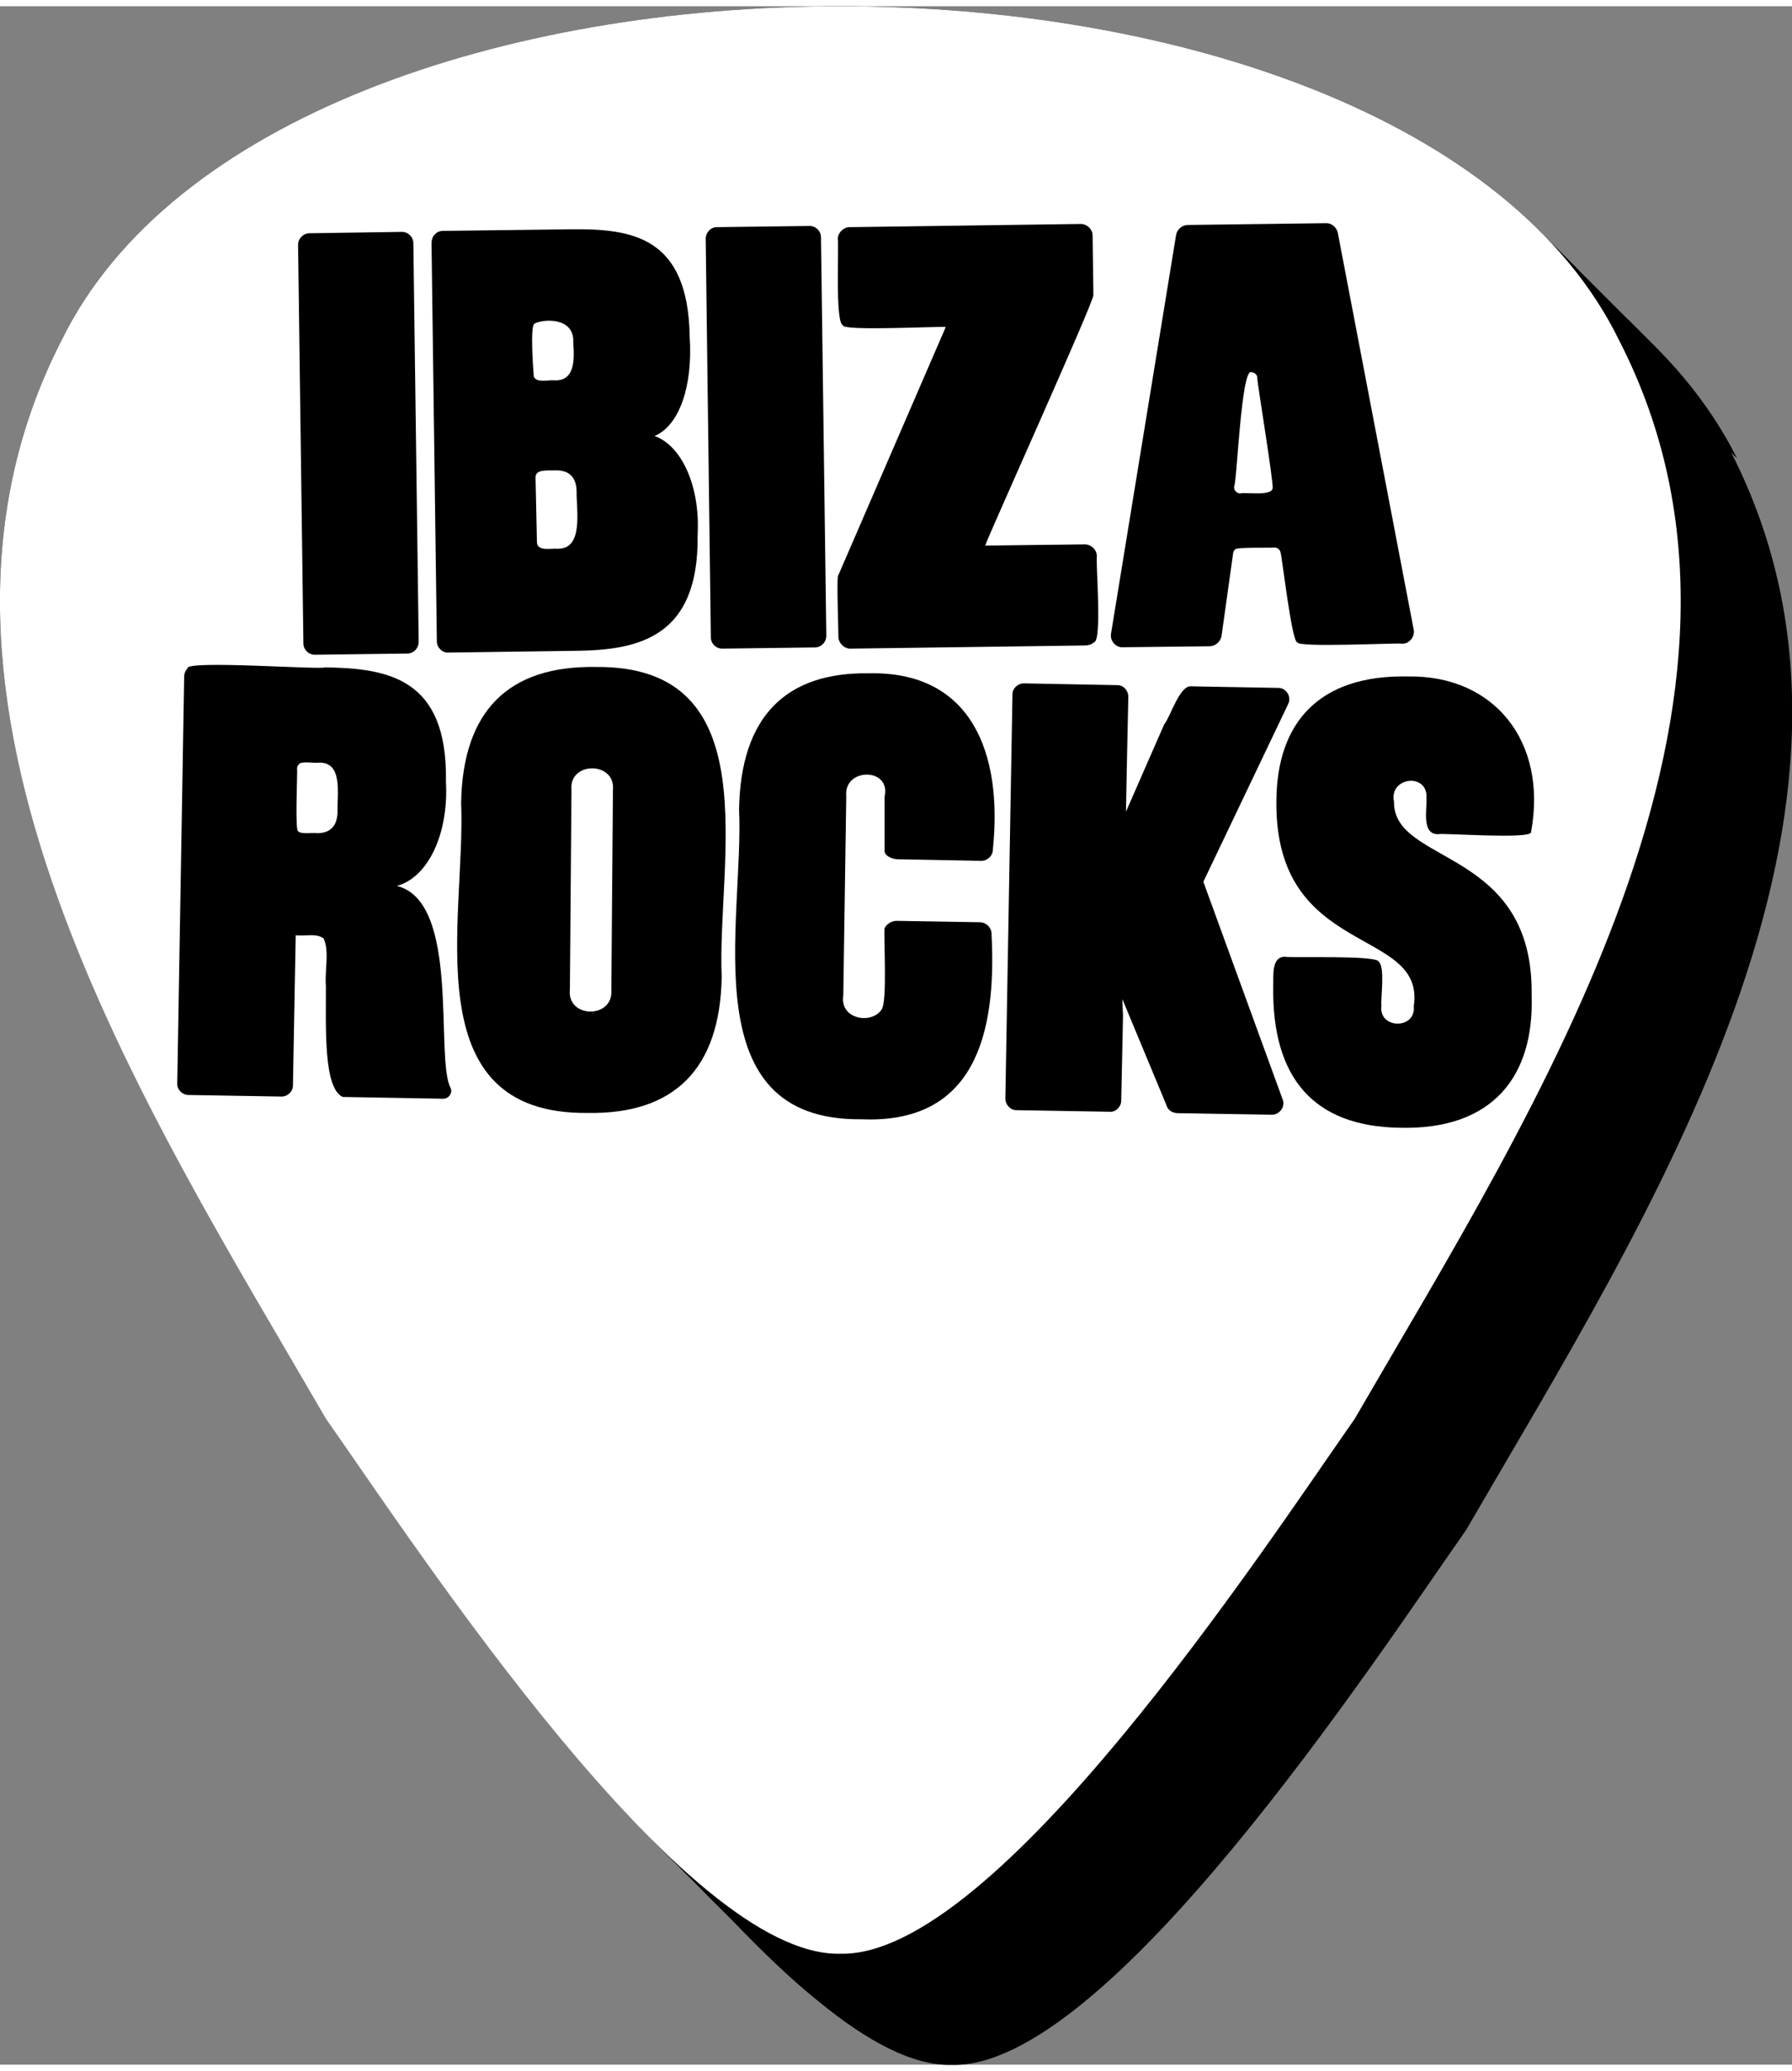
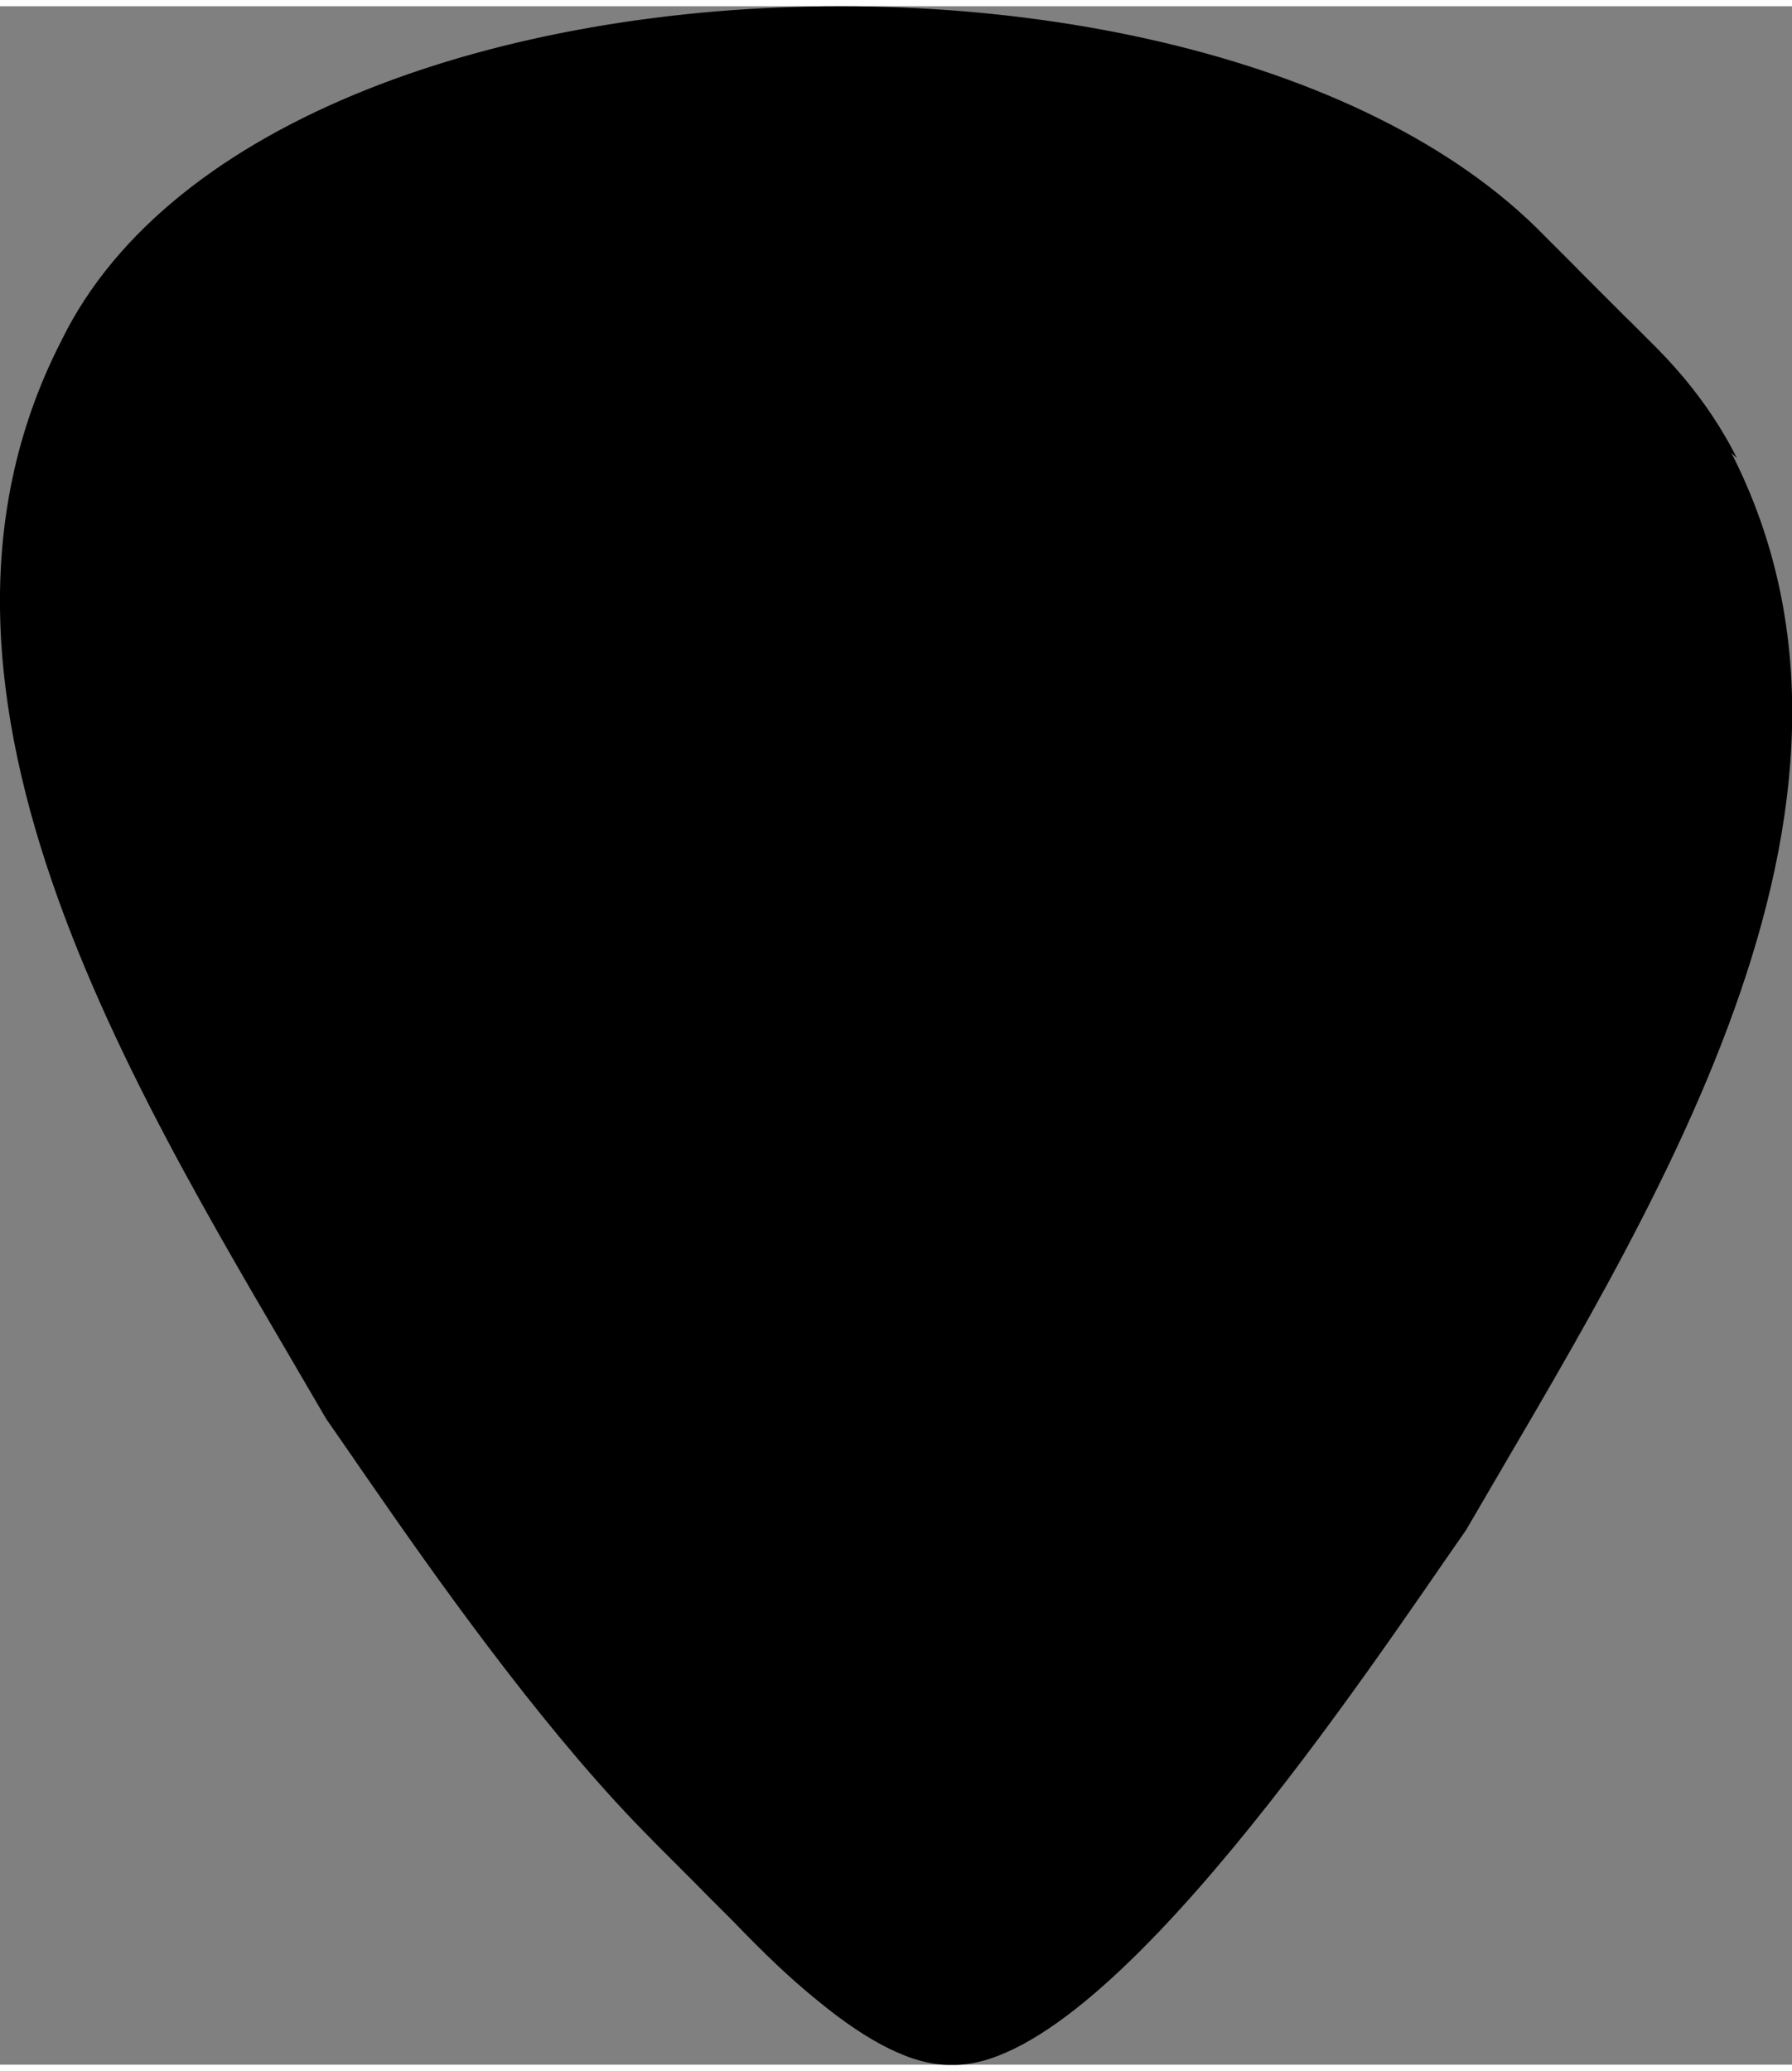
<svg xmlns="http://www.w3.org/2000/svg" width="90" height="104" viewBox="0 0 90.78 104.27">
  <rect x="0" y="0" width="90.78" height="104.27" fill="#808080" stroke="none" />
  <path d="m82.03 16.94c-11.02-22.59-67.9-22.58-78.92 0-9.3 18.12 4.35 38.98 13.41 54.61 4.68 6.69 18.18 27.29 26.06 27.1 7.89.2 21.38-20.41 26.06-27.1 9.06-15.64 22.7-36.48 13.4-54.61zm.03.03c-11.02-22.59-67.89-22.58-78.92 0-9.3 18.12 4.35 38.98 13.4 54.61 4.68 6.69 18.18 27.29 26.06 27.1 7.89.2 21.37-20.41 26.06-27.1 9.06-15.64 22.7-36.48 13.41-54.61zm.03.03c-11.02-22.59-67.89-22.58-78.92 0-9.3 18.12 4.35 38.98 13.41 54.61 4.68 6.69 18.18 27.29 26.06 27.1 7.89.2 21.37-20.41 26.06-27.1 9.06-15.64 22.7-36.48 13.41-54.61zm.03.03c-11.02-22.59-67.89-22.58-78.92 0-9.3 18.12 4.35 38.98 13.41 54.61 4.68 6.69 18.18 27.29 26.06 27.1 7.89.2 21.38-20.41 26.06-27.1 9.06-15.64 22.7-36.48 13.41-54.61zm.03.03c-11.03-22.59-67.89-22.58-78.92 0-9.3 18.12 4.35 38.98 13.4 54.61 4.68 6.69 18.18 27.29 26.06 27.1 7.89.2 21.37-20.41 26.06-27.1 9.06-15.64 22.7-36.48 13.41-54.61zm.03.03c-11.02-22.59-67.9-22.58-78.92 0-9.3 18.13 4.35 38.98 13.4 54.61 4.68 6.69 18.18 27.29 26.06 27.1 7.89.2 21.37-20.41 26.06-27.1 9.06-15.64 22.7-36.47 13.41-54.61zm.03.03c-11.02-22.59-67.9-22.59-78.92 0-9.3 18.12 4.35 38.98 13.41 54.61 4.68 6.69 18.18 27.29 26.06 27.1 7.89.2 21.37-20.41 26.06-27.1 9.06-15.64 22.7-36.48 13.41-54.61zm.03.03c-11.02-22.59-67.9-22.59-78.92 0-9.3 18.12 4.35 38.98 13.4 54.61 4.68 6.69 18.18 27.29 26.06 27.1 7.89.2 21.38-20.41 26.06-27.1 9.06-15.64 22.7-36.48 13.41-54.61zm.03.03c-11.02-22.59-67.89-22.58-78.92 0-9.3 18.13 4.35 38.98 13.4 54.61 4.68 6.69 18.18 27.29 26.06 27.1 7.89.2 21.37-20.41 26.06-27.1 9.06-15.64 22.7-36.48 13.41-54.61h-.01zm.03.03c-11.02-22.59-67.9-22.58-78.92 0-9.3 18.13 4.35 38.98 13.41 54.61 4.68 6.69 18.18 27.29 26.06 27.1 7.89.2 21.38-20.41 26.06-27.1 9.06-15.64 22.7-36.48 13.4-54.61zm.03.03c-11.02-22.59-67.89-22.58-78.92 0-9.3 18.12 4.35 38.98 13.41 54.61 4.68 6.69 18.18 27.29 26.06 27.1 7.89.2 21.37-20.41 26.06-27.1 9.06-15.64 22.7-36.48 13.41-54.61zm.03.03c-11.02-22.59-67.89-22.58-78.92 0-9.3 18.12 4.35 38.98 13.4 54.61 4.68 6.69 18.18 27.29 26.06 27.1 7.89.2 21.38-20.41 26.06-27.1 9.06-15.64 22.7-36.48 13.41-54.61zm.03.03c-11.02-22.59-67.9-22.58-78.92 0-9.3 18.13 4.35 38.98 13.41 54.61 4.68 6.69 18.18 27.29 26.06 27.1 7.89.2 21.37-20.41 26.06-27.1 9.06-15.64 22.7-36.48 13.41-54.61zm.03.03c-11.02-22.59-67.9-22.58-78.92 0-9.3 18.13 4.35 38.98 13.41 54.61 4.68 6.69 18.18 27.29 26.06 27.1 7.89.2 21.37-20.41 26.06-27.1 9.06-15.64 22.7-36.48 13.41-54.61h-.02zm.03.03c-11.02-22.59-67.89-22.58-78.92 0-9.3 18.12 4.35 38.98 13.4 54.61 4.68 6.69 18.18 27.29 26.06 27.1 7.89.2 21.38-20.41 26.06-27.1 9.06-15.64 22.7-36.48 13.41-54.61zm.03.03c-11.02-22.59-67.89-22.58-78.92 0-9.3 18.12 4.35 38.98 13.4 54.61 4.68 6.69 18.18 27.29 26.06 27.1 7.89.2 21.38-20.41 26.06-27.1 9.06-15.64 22.7-36.48 13.41-54.61h-.01zm.03.03c-11.02-22.59-67.89-22.58-78.92 0-9.3 18.12 4.35 38.98 13.4 54.61 4.68 6.69 18.18 27.29 26.06 27.1 7.89.2 21.37-20.41 26.06-27.1 9.06-15.64 22.7-36.48 13.41-54.61zm.03.03c-11.02-22.59-67.89-22.58-78.92 0-9.3 18.13 4.35 38.98 13.41 54.61 4.68 6.69 18.18 27.29 26.06 27.1 7.89.2 21.37-20.41 26.06-27.1 9.06-15.64 22.7-36.48 13.41-54.61zm.02.03c-11.02-22.59-67.89-22.58-78.92 0-9.3 18.12 4.35 38.98 13.41 54.61 4.68 6.69 18.18 27.29 26.06 27.1 7.89.2 21.38-20.41 26.06-27.1 9.06-15.64 22.7-36.48 13.4-54.61h-.01zm.03.03c-11.02-22.59-67.89-22.58-78.92 0-9.3 18.13 4.35 38.98 13.4 54.61 4.68 6.69 18.18 27.29 26.06 27.1 7.89.2 21.37-20.41 26.06-27.1 9.06-15.64 22.7-36.48 13.41-54.61h-.01zm.03.02c-11.02-22.59-67.89-22.58-78.92 0-9.3 18.13 4.35 38.98 13.41 54.61 4.68 6.69 18.18 27.29 26.06 27.1 7.89.2 21.37-20.41 26.06-27.1 9.06-15.64 22.7-36.48 13.41-54.61zm.03.03c-11.02-22.59-67.89-22.58-78.92 0-9.3 18.12 4.35 38.98 13.41 54.61 4.68 6.69 18.18 27.29 26.06 27.1 7.89.2 21.37-20.41 26.06-27.1 9.06-15.64 22.7-36.48 13.41-54.61zm.03.03c-11.02-22.59-67.89-22.58-78.92 0-9.3 18.12 4.35 38.98 13.4 54.61 4.68 6.69 18.18 27.29 26.06 27.1 7.89.2 21.38-20.41 26.06-27.1 9.06-15.64 22.7-36.48 13.41-54.61zm.03.03c-11.02-22.59-67.89-22.58-78.92 0-9.3 18.13 4.35 38.98 13.4 54.61 4.68 6.69 18.18 27.29 26.06 27.1 7.89.2 21.37-20.41 26.05-27.1 9.07-15.64 22.7-36.47 13.41-54.61zm.03.03c-11.02-22.59-67.89-22.58-78.92 0-9.3 18.13 4.35 38.98 13.41 54.61 4.68 6.69 18.18 27.29 26.06 27.1 7.89.2 21.37-20.41 26.06-27.1 9.06-15.64 22.7-36.48 13.41-54.61zm.03.03c-11.02-22.59-67.89-22.58-78.92 0-9.3 18.12 4.35 38.98 13.41 54.61 4.68 6.69 18.18 27.29 26.06 27.1 7.89.2 21.38-20.41 26.06-27.1 9.06-15.64 22.7-36.48 13.41-54.61zm.03.03c-11.02-22.59-67.89-22.58-78.92 0-9.3 18.13 4.35 38.98 13.4 54.61 4.68 6.69 18.18 27.29 26.06 27.1 7.89.2 21.38-20.41 26.06-27.1 9.06-15.64 22.7-36.47 13.41-54.61zm.03.03c-11.02-22.59-67.89-22.58-78.92 0-9.3 18.13 4.35 38.98 13.4 54.61 4.68 6.69 18.18 27.29 26.06 27.1 7.89.2 21.37-20.41 26.06-27.1 9.06-15.64 22.7-36.48 13.41-54.61zm.03.03c-11.02-22.59-67.89-22.58-78.92 0-9.3 18.12 4.35 38.98 13.41 54.61 4.68 6.69 18.18 27.29 26.06 27.1 7.89.2 21.37-20.41 26.06-27.1 9.06-15.64 22.7-36.48 13.41-54.61zm.03.03c-11.03-22.59-67.89-22.59-78.92 0-9.3 18.12 4.35 38.98 13.41 54.61 4.68 6.69 18.18 27.29 26.06 27.1 7.89.2 21.38-20.41 26.06-27.1 9.06-15.64 22.7-36.48 13.41-54.61h-.02zm.03.03c-11.02-22.59-67.9-22.58-78.92 0-9.3 18.13 4.35 38.98 13.41 54.61 4.68 6.69 18.18 27.29 26.06 27.1 7.89.2 21.37-20.41 26.06-27.1 9.06-15.64 22.7-36.48 13.4-54.61h-.01zm.03.03c-11.02-22.59-67.89-22.58-78.92 0-9.3 18.12 4.35 38.98 13.41 54.61 4.68 6.69 18.18 27.29 26.06 27.1 7.89.2 21.37-20.41 26.06-27.1 9.06-15.64 22.7-36.48 13.41-54.61zm.03.03c-11.02-22.59-67.89-22.58-78.92 0-9.3 18.12 4.35 38.98 13.41 54.61 4.68 6.69 18.18 27.29 26.06 27.1 7.89.2 21.37-20.41 26.06-27.1 9.06-15.64 22.7-36.48 13.41-54.61h-.02zm.03.03c-11.02-22.59-67.89-22.58-78.92 0-9.3 18.12 4.35 38.98 13.4 54.61 4.68 6.69 18.18 27.29 26.06 27.1 7.89.2 21.38-20.41 26.06-27.1 9.06-15.64 22.7-36.48 13.41-54.61zm.03.03c-11.03-22.59-67.89-22.58-78.93 0-9.3 18.13 4.35 38.98 13.4 54.61 4.68 6.69 18.18 27.29 26.06 27.1 7.89.2 21.37-20.41 26.06-27.1 9.06-15.64 22.7-36.48 13.41-54.61zm.02.03c-11.02-22.59-67.89-22.58-78.92 0-9.3 18.13 4.35 38.98 13.41 54.61 4.68 6.69 18.18 27.29 26.06 27.1 7.89.2 21.37-20.41 26.06-27.1 9.06-15.64 22.7-36.48 13.41-54.61h-.02zm.03.03c-11.02-22.59-67.9-22.59-78.92 0-9.3 18.12 4.35 38.98 13.41 54.61 4.68 6.69 18.18 27.29 26.06 27.1 7.89.2 21.38-20.41 26.06-27.1 9.06-15.64 22.7-36.48 13.41-54.61zm.03.02c-11.02-22.59-67.89-22.58-78.92 0-9.3 18.13 4.35 38.98 13.4 54.61 4.68 6.69 18.18 27.29 26.06 27.1 7.89.2 21.38-20.41 26.06-27.1 9.06-15.64 22.7-36.48 13.4-54.61zm.03.03c-11.02-22.59-67.89-22.58-78.92 0-9.3 18.13 4.35 38.98 13.4 54.61 4.68 6.69 18.18 27.29 26.06 27.1 7.89.2 21.37-20.41 26.06-27.1 9.06-15.64 22.7-36.47 13.41-54.61zm.03.03c-11.02-22.59-67.89-22.58-78.92 0-9.3 18.12 4.35 38.98 13.41 54.61 4.68 6.69 18.18 27.29 26.06 27.1 7.89.2 21.37-20.41 26.06-27.1 9.06-15.64 22.7-36.48 13.41-54.61h-.02zm.03.03c-11.02-22.59-67.89-22.58-78.92 0-9.3 18.12 4.35 38.98 13.41 54.61 4.68 6.69 18.18 27.29 26.06 27.1 7.89.2 21.38-20.41 26.06-27.1 9.06-15.64 22.7-36.48 13.41-54.61zm.03.03c-11.03-22.59-67.89-22.58-78.92 0-9.3 18.13 4.35 38.98 13.4 54.61 4.68 6.69 18.18 27.29 26.06 27.1 7.89.2 21.37-20.41 26.06-27.1 9.06-15.64 22.7-36.48 13.41-54.61zm.03.03c-11.02-22.59-67.89-22.58-78.92 0-9.3 18.13 4.35 38.98 13.41 54.61 4.68 6.69 18.18 27.29 26.06 27.1 7.89.2 21.37-20.41 26.06-27.1 9.06-15.64 22.7-36.47 13.41-54.61h-.02zm.03.03c-11.02-22.59-67.9-22.59-78.92 0-9.3 18.12 4.35 38.98 13.41 54.61 4.68 6.69 18.18 27.29 26.06 27.1 7.89.2 21.37-20.41 26.06-27.1 9.06-15.64 22.7-36.48 13.41-54.61zm.03.03c-11.03-22.59-67.89-22.59-78.92 0-9.3 18.13 4.35 38.98 13.4 54.61 4.68 6.69 18.18 27.29 26.06 27.1 7.89.2 21.38-20.41 26.06-27.1 9.06-15.64 22.7-36.48 13.41-54.61h-.01zm.03.03c-11.02-22.59-67.89-22.58-78.92 0-9.3 18.13 4.35 38.98 13.4 54.61 4.68 6.69 18.18 27.29 26.06 27.1 7.89.2 21.37-20.41 26.06-27.1 9.06-15.64 22.7-36.48 13.41-54.61zm.03.03c-11.02-22.59-67.89-22.58-78.92 0-9.3 18.12 4.35 38.98 13.41 54.61 4.68 6.69 18.18 27.29 26.06 27.1 7.89.2 21.38-20.41 26.06-27.1 9.06-15.64 22.7-36.48 13.41-54.61h-.02zm.03.03c-11.02-22.59-67.89-22.58-78.92 0-9.3 18.12 4.35 38.98 13.41 54.61 4.68 6.69 18.18 27.29 26.06 27.1 7.89.2 21.37-20.41 26.06-27.1 9.06-15.64 22.7-36.48 13.41-54.61h-.02zm.03.03c-11.02-22.59-67.89-22.58-78.92 0-9.3 18.12 4.35 38.98 13.4 54.61 4.68 6.69 18.18 27.29 26.06 27.1 7.89.2 21.38-20.41 26.06-27.1 9.06-15.64 22.7-36.48 13.4-54.61zm.03.03c-11.02-22.59-67.89-22.58-78.92 0-9.3 18.13 4.35 38.98 13.4 54.61 4.68 6.69 18.18 27.29 26.06 27.1 7.89.2 21.37-20.41 26.06-27.1 9.06-15.64 22.7-36.48 13.41-54.61h-.01zm.03.03c-11.02-22.59-67.9-22.58-78.92 0-9.3 18.12 4.35 38.98 13.41 54.61 4.68 6.69 18.18 27.29 26.06 27.1 7.89.2 21.37-20.41 26.06-27.1 9.06-15.64 22.7-36.48 13.41-54.61h-.02zm.03.03c-11.02-22.59-67.89-22.58-78.92 0-9.3 18.12 4.35 38.98 13.41 54.61 4.68 6.69 18.18 27.29 26.06 27.1 7.89.2 21.38-20.41 26.06-27.1 9.06-15.64 22.7-36.48 13.41-54.61zm.03.03c-11.02-22.59-67.89-22.58-78.92 0-9.3 18.12 4.35 38.98 13.4 54.61 4.68 6.69 18.18 27.29 26.06 27.1 7.89.2 21.37-20.41 26.06-27.1 9.06-15.64 22.7-36.48 13.41-54.61zm.03.03c-11.02-22.59-67.89-22.58-78.92 0-9.3 18.12 4.35 38.98 13.4 54.61 4.68 6.69 18.18 27.29 26.06 27.1 7.89.2 21.37-20.41 26.05-27.1 9.07-15.64 22.7-36.48 13.41-54.61zm.03.03c-11.02-22.59-67.89-22.58-78.92 0-9.3 18.13 4.35 38.98 13.41 54.61 4.68 6.69 18.18 27.29 26.06 27.1 7.89.2 21.37-20.41 26.06-27.1 9.06-15.64 22.7-36.48 13.41-54.61zm.02.03c-11.02-22.59-67.89-22.58-78.92 0-9.3 18.12 4.35 38.98 13.4 54.61 4.68 6.69 18.18 27.29 26.06 27.1 7.89.2 21.38-20.41 26.06-27.1 9.06-15.64 22.7-36.48 13.4-54.61zm.03.03c-11.02-22.59-67.89-22.58-78.92 0-9.3 18.13 4.35 38.98 13.4 54.61 4.68 6.69 18.18 27.29 26.06 27.1 7.89.2 21.37-20.41 26.06-27.1 9.06-15.64 22.7-36.47 13.41-54.61zm.03.03c-11.02-22.59-67.89-22.58-78.92 0-9.3 18.13 4.35 38.98 13.41 54.61 4.68 6.69 18.18 27.29 26.06 27.1 7.89.2 21.37-20.41 26.06-27.1 9.06-15.64 22.7-36.48 13.41-54.61zm.03.03c-11.02-22.59-67.89-22.58-78.92 0-9.3 18.12 4.35 38.98 13.41 54.61 4.68 6.69 18.18 27.29 26.06 27.1 7.89.2 21.37-20.41 26.06-27.1 9.06-15.64 22.7-36.48 13.41-54.61zm.03.03c-11.02-22.59-67.89-22.58-78.92 0-9.3 18.12 4.35 38.98 13.4 54.61 4.68 6.69 18.17 27.29 26.06 27.09 7.89.2 21.37-20.41 26.06-27.1 9.06-15.64 22.7-36.47 13.41-54.61h-.01zm.03.03c-11.02-22.59-67.89-22.58-78.92 0-9.3 18.13 4.35 38.98 13.4 54.61 4.68 6.69 18.18 27.29 26.06 27.1 7.89.2 21.37-20.41 26.06-27.1 9.06-15.64 22.7-36.48 13.41-54.61zm.03.03c-11.02-22.59-67.89-22.58-78.92 0-9.3 18.12 4.35 38.98 13.41 54.61 4.68 6.69 18.18 27.29 26.06 27.1 7.89.2 21.37-20.41 26.06-27.1 9.06-15.64 22.7-36.48 13.41-54.61zm.03.03c-11.02-22.59-67.89-22.58-78.92 0-9.3 18.12 4.35 38.98 13.41 54.61 4.68 6.69 18.18 27.29 26.06 27.1 7.89.2 21.38-20.41 26.06-27.1 9.06-15.64 22.7-36.48 13.41-54.61h-.02zm.03.03c-11.02-22.59-67.89-22.58-78.92 0-9.3 18.13 4.35 38.98 13.4 54.61 4.68 6.69 18.18 27.29 26.06 27.1 7.89.2 21.37-20.41 26.06-27.1 9.06-15.64 22.7-36.48 13.41-54.61zm.03.03c-11.02-22.59-67.89-22.58-78.92 0-9.3 18.13 4.35 38.98 13.41 54.61 4.68 6.69 18.18 27.29 26.05 27.09 7.89.2 21.37-20.41 26.06-27.1 9.06-15.64 22.7-36.48 13.41-54.61h-.01zm.03.03c-11.02-22.59-67.89-22.58-78.92 0-9.3 18.12 4.35 38.98 13.41 54.61 4.68 6.69 18.18 27.29 26.06 27.1 7.89.2 21.37-20.41 26.06-27.1 9.06-15.64 22.7-36.48 13.41-54.61h-.02zm.03.03c-11.03-22.59-67.89-22.58-78.92 0-9.3 18.12 4.35 38.98 13.4 54.61 4.68 6.69 18.18 27.29 26.06 27.1 7.89.2 21.38-20.41 26.06-27.1 9.06-15.64 22.7-36.48 13.41-54.61h-.01zm.03.03c-11.02-22.59-67.9-22.58-78.92 0-9.3 18.13 4.35 38.98 13.41 54.61 4.68 6.69 18.18 27.29 26.06 27.1 7.89.2 21.37-20.41 26.06-27.1 9.06-15.64 22.7-36.48 13.4-54.61zm.03.03c-11.02-22.59-67.89-22.58-78.92 0-9.3 18.12 4.35 38.98 13.41 54.61 4.68 6.69 18.18 27.29 26.06 27.1 7.89.2 21.37-20.41 26.06-27.1 9.06-15.64 22.7-36.48 13.41-54.61zm.03.03c-11.02-22.59-67.89-22.58-78.92 0-9.3 18.12 4.35 38.98 13.41 54.61 4.68 6.69 18.18 27.29 26.06 27.1 7.89.2 21.37-20.41 26.06-27.1 9.06-15.64 22.7-36.48 13.41-54.61h-.02zm.03.03c-11.02-22.59-67.89-22.58-78.92 0-9.3 18.12 4.35 38.98 13.4 54.61 4.68 6.69 18.18 27.29 26.06 27.1 7.89.2 21.37-20.41 26.06-27.1 9.06-15.64 22.7-36.48 13.41-54.61zm.03.03c-11.03-22.59-67.89-22.58-78.92 0-9.3 18.13 4.35 38.98 13.4 54.61 4.68 6.69 18.18 27.29 26.06 27.1 7.89.2 21.37-20.41 26.06-27.1 9.06-15.64 22.7-36.48 13.41-54.61h-.01zm.02.03c-11.02-22.59-67.89-22.58-78.92 0-9.3 18.13 4.35 38.98 13.41 54.61 4.68 6.69 18.18 27.29 26.06 27.1 7.89.2 21.37-20.41 26.06-27.1 9.06-15.64 22.7-36.48 13.41-54.61h-.02zm.03.03c-11.02-22.59-67.9-22.59-78.92 0-9.3 18.12 4.35 38.98 13.41 54.61 4.68 6.69 18.18 27.29 26.06 27.1 7.89.2 21.38-20.41 26.06-27.1 9.06-15.64 22.7-36.48 13.41-54.61zm.03.02c-11.02-22.59-67.9-22.58-78.92 0-9.3 18.13 4.35 38.98 13.4 54.61 4.68 6.69 18.18 27.29 26.06 27.1 7.89.2 21.37-20.41 26.06-27.1 9.06-15.64 22.7-36.48 13.41-54.61zm.03.03c-11.02-22.59-67.89-22.58-78.92 0-9.3 18.13 4.35 38.98 13.41 54.61 4.68 6.69 18.18 27.29 26.06 27.1 7.89.2 21.38-20.41 26.06-27.1 9.06-15.64 22.7-36.48 13.41-54.61zm.03.03c-11.02-22.59-67.89-22.58-78.92 0-9.3 18.12 4.35 38.98 13.41 54.61 4.68 6.69 18.18 27.29 26.06 27.1 7.89.2 21.37-20.41 26.06-27.1 9.06-15.64 22.7-36.48 13.41-54.61h-.02zm.03.03c-11.02-22.59-67.89-22.58-78.92 0-9.3 18.12 4.35 38.98 13.4 54.61 4.68 6.69 18.18 27.29 26.06 27.1 7.89.2 21.38-20.41 26.06-27.1 9.06-15.64 22.7-36.48 13.41-54.61zm.03.03c-11.02-22.59-67.89-22.58-78.92 0-9.3 18.13 4.35 38.98 13.4 54.61 4.68 6.69 18.18 27.29 26.06 27.1 7.89.2 21.37-20.41 26.06-27.1 9.06-15.64 22.7-36.48 13.41-54.61zm.03.03c-11.02-22.59-67.89-22.58-78.92 0-9.3 18.13 4.35 38.98 13.41 54.61 4.68 6.69 18.18 27.29 26.06 27.1 7.89.2 21.37-20.41 26.06-27.1 9.06-15.64 22.7-36.48 13.41-54.61h-.02zm.03.03c-11.02-22.59-67.89-22.58-78.92 0-9.3 18.12 4.35 38.98 13.41 54.61 4.68 6.69 18.18 27.29 26.06 27.1 7.89.2 21.37-20.41 26.06-27.1 9.06-15.64 22.7-36.48 13.41-54.61h-.02zm.03.03c-11.02-22.59-67.89-22.58-78.92 0-9.3 18.12 4.35 38.98 13.4 54.61 4.68 6.69 18.18 27.29 26.06 27.1 7.89.2 21.37-20.41 26.06-27.1 9.06-15.64 22.7-36.48 13.41-54.61h-.01zm.03.03c-11.02-22.59-67.89-22.58-78.92 0-9.3 18.13 4.35 38.98 13.4 54.61 4.68 6.69 18.18 27.29 26.06 27.09 7.89.2 21.37-20.41 26.06-27.1 9.06-15.64 22.7-36.48 13.41-54.61h-.01zm.03.03c-11.02-22.59-67.89-22.58-78.92 0-9.3 18.12 4.35 38.98 13.41 54.61 4.68 6.69 18.18 27.29 26.06 27.1 7.89.2 21.37-20.41 26.06-27.1 9.06-15.64 22.7-36.48 13.41-54.61h-.02zm.03.03c-11.02-22.59-67.89-22.58-78.92 0-9.3 18.12 4.35 38.98 13.41 54.61 4.68 6.69 18.18 27.29 26.06 27.1 7.89.2 21.38-20.41 26.06-27.1 9.06-15.64 22.7-36.48 13.41-54.61h-.02zm.03.03c-11.02-22.59-67.89-22.58-78.92 0-9.3 18.13 4.35 38.98 13.4 54.61 4.68 6.69 18.18 27.29 26.06 27.1 7.89.2 21.37-20.41 26.06-27.1 9.06-15.64 22.7-36.48 13.4-54.61zm.03.03c-11.02-22.59-67.89-22.58-78.92 0-9.3 18.13 4.35 38.98 13.41 54.61 4.68 6.69 18.18 27.29 26.06 27.1 7.89.2 21.37-20.41 26.06-27.1 9.06-15.64 22.7-36.48 13.41-54.61h-.02zm.03.03c-11.02-22.59-67.89-22.58-78.92 0-9.3 18.12 4.35 38.98 13.41 54.61 4.68 6.69 18.18 27.29 26.06 27.09 7.89.2 21.37-20.41 26.06-27.1 9.06-15.64 22.7-36.47 13.4-54.61h-.01zm.03.03c-11.02-22.59-67.89-22.58-78.92 0-9.3 18.12 4.35 38.98 13.4 54.61 4.68 6.69 18.18 27.29 26.06 27.1 7.89.2 21.38-20.41 26.06-27.1 9.06-15.64 22.7-36.48 13.41-54.61zm.03.03c-11.02-22.59-67.89-22.58-78.92 0-9.3 18.12 4.35 38.98 13.4 54.61 4.68 6.69 18.18 27.29 26.06 27.1 7.89.2 21.37-20.41 26.06-27.1 9.06-15.64 22.7-36.48 13.41-54.61h-.01zm.03.03c-11.03-22.59-67.89-22.58-78.92 0-9.3 18.13 4.35 38.98 13.41 54.61 4.68 6.69 18.18 27.29 26.06 27.1 7.89.2 21.37-20.41 26.05-27.1 9.07-15.64 22.7-36.47 13.41-54.61h-.01zm.03.03c-11.02-22.59-67.89-22.58-78.92 0-9.3 18.13 4.35 38.98 13.41 54.61 4.68 6.69 18.18 27.29 26.06 27.1 7.89.2 21.37-20.41 26.06-27.1 9.06-15.64 22.7-36.48 13.41-54.61h-.02zm.03.03c-11.02-22.59-67.89-22.58-78.92 0-9.3 18.12 4.35 38.98 13.4 54.61 4.68 6.69 18.18 27.29 26.06 27.1 7.89.2 21.38-20.41 26.06-27.1 9.06-15.64 22.7-36.48 13.41-54.61zm.03.03c-11.02-22.59-67.89-22.58-78.92 0-9.3 18.13 4.35 38.98 13.4 54.61 4.68 6.69 18.18 27.29 26.06 27.1 7.89.2 21.37-20.41 26.06-27.1 9.06-15.64 22.7-36.47 13.41-54.61h-.01zm.03.03c-11.02-22.59-67.89-22.58-78.92 0-9.3 18.12 4.35 38.98 13.41 54.61 4.68 6.69 18.18 27.29 26.06 27.09 7.89.2 21.37-20.41 26.06-27.1 9.06-15.64 22.7-36.48 13.41-54.61h-.02zm.03.03c-11.02-22.59-67.89-22.58-78.92 0-9.3 18.12 4.35 38.98 13.41 54.61 4.68 6.69 18.18 27.29 26.06 27.1 7.89.2 21.38-20.41 26.06-27.1 9.06-15.64 22.7-36.48 13.41-54.61zm.03.03c-11.03-22.59-67.89-22.59-78.92 0-9.3 18.13 4.35 38.98 13.4 54.61 4.68 6.69 18.18 27.29 26.06 27.1 7.89.2 21.37-20.41 26.06-27.1 9.06-15.64 22.7-36.48 13.41-54.61h-.01zm.03.03c-11.03-22.59-67.89-22.58-78.92 0-9.3 18.13 4.35 38.98 13.41 54.61 4.68 6.69 18.17 27.29 26.05 27.1 7.89.2 21.37-20.41 26.06-27.1 9.06-15.64 22.7-36.48 13.41-54.61zm.03.03c-11.02-22.59-67.89-22.58-78.92 0-9.3 18.12 4.35 38.98 13.41 54.61 4.68 6.69 18.18 27.29 26.06 27.1 7.89.2 21.38-20.41 26.06-27.1 9.06-15.64 22.7-36.48 13.41-54.61zm.03.03c-11.02-22.59-67.89-22.58-78.92 0-9.3 18.12 4.35 38.98 13.4 54.61 4.68 6.69 18.18 27.29 26.06 27.1 7.89.2 21.38-20.41 26.06-27.1 9.06-15.64 22.7-36.48 13.41-54.61h-.01zm.03.03c-11.02-22.59-67.89-22.58-78.92 0-9.3 18.13 4.35 38.98 13.4 54.61 4.68 6.69 18.18 27.29 26.06 27.1 7.89.2 21.37-20.41 26.06-27.1 9.06-15.64 22.7-36.48 13.41-54.61h-.01zm.03.03c-11.03-22.59-67.89-22.59-78.93 0-9.3 18.13 4.35 38.98 13.41 54.61 4.68 6.69 18.18 27.29 26.06 27.1 7.89.2 21.37-20.41 26.06-27.1 9.06-15.64 22.7-36.48 13.41-54.61zm.02.03c-11.02-22.59-67.89-22.58-78.92 0-9.3 18.12 4.35 38.98 13.41 54.61 4.68 6.69 18.18 27.29 26.06 27.1 7.89.2 21.37-20.41 26.06-27.1 9.06-15.64 22.7-36.48 13.41-54.61zm.03.03c-11.02-22.59-67.89-22.59-78.92 0-9.3 18.12 4.35 38.98 13.4 54.61 4.68 6.69 18.18 27.29 26.06 27.1 7.89.2 21.38-20.41 26.06-27.1 9.06-15.64 22.7-36.48 13.41-54.61zm.03.02c-11.02-22.59-67.89-22.58-78.93 0-9.3 18.13 4.35 38.98 13.41 54.61 4.68 6.69 18.18 27.29 26.06 27.1 7.89.2 21.37-20.41 26.06-27.1 9.06-15.64 22.7-36.48 13.4-54.61zm.03.03c-11.02-22.59-67.89-22.58-78.92 0-9.3 18.12 4.35 38.98 13.41 54.61 4.68 6.69 18.18 27.29 26.06 27.1 7.89.2 21.37-20.41 26.06-27.1 9.06-15.64 22.7-36.48 13.41-54.61zm.03.03c-11.02-22.59-67.89-22.58-78.92 0-9.3 18.12 4.35 38.98 13.41 54.61 4.68 6.69 18.18 27.29 26.06 27.1 7.89.2 21.38-20.41 26.06-27.1 9.06-15.64 22.7-36.48 13.41-54.61h-.02zm.03.03c-11.02-22.59-67.89-22.58-78.92 0-9.3 18.12 4.35 38.98 13.4 54.61 4.68 6.69 18.18 27.29 26.06 27.1 7.89.2 21.37-20.41 26.06-27.1 9.06-15.64 22.7-36.48 13.41-54.61h-.01zm.03.03c-11.03-22.59-67.89-22.58-78.92 0-9.3 18.13 4.35 38.98 13.41 54.61 4.68 6.69 18.18 27.29 26.06 27.1 7.89.2 21.37-20.41 26.06-27.1 9.06-15.64 22.7-36.48 13.41-54.61h-.02zm.03.03c-11.02-22.59-67.89-22.58-78.92 0-9.3 18.12 4.35 38.98 13.41 54.61 4.68 6.69 18.18 27.29 26.06 27.1 7.89.2 21.37-20.41 26.06-27.1 9.06-15.64 22.7-36.47 13.41-54.61zm.03.03c-11.02-22.59-67.89-22.58-78.92 0-9.3 18.12 4.35 38.98 13.4 54.61 4.68 6.69 18.18 27.29 26.06 27.1 7.89.2 21.38-20.41 26.06-27.1 9.06-15.64 22.7-36.48 13.41-54.61h-.01zm.03.03c-11.02-22.59-67.89-22.59-78.92 0-9.3 18.13 4.35 38.98 13.4 54.61 4.68 6.69 18.18 27.29 26.06 27.1 7.89.2 21.37-20.41 26.06-27.1 9.06-15.64 22.7-36.48 13.41-54.61zm.03.03c-11.02-22.59-67.89-22.58-78.92 0-9.3 18.13 4.35 38.98 13.41 54.61 4.68 6.69 18.18 27.29 26.06 27.1 7.89.2 21.37-20.41 26.06-27.1 9.06-15.64 22.7-36.48 13.41-54.61zm.03.03c-11.02-22.59-67.89-22.58-78.92 0-9.3 18.12 4.35 38.98 13.41 54.61 4.68 6.69 18.18 27.29 26.06 27.1 7.89.2 21.38-20.41 26.06-27.1 9.07-15.64 22.7-36.48 13.4-54.61h-.01zm.03.03c-11.02-22.59-67.89-22.58-78.92 0-9.3 18.12 4.35 38.98 13.4 54.61 4.68 6.69 18.18 27.29 26.06 27.1 7.89.2 21.38-20.41 26.06-27.1 9.06-15.64 22.7-36.48 13.41-54.61zm.03.03c-11.02-22.59-67.89-22.58-78.92 0-9.3 18.13 4.35 38.98 13.4 54.61 4.68 6.69 18.18 27.29 26.06 27.1 7.89.2 21.37-20.41 26.06-27.1 9.06-15.64 22.7-36.48 13.41-54.61zm.03.03c-11.02-22.59-67.89-22.58-78.92 0-9.3 18.12 4.35 38.98 13.41 54.61 4.68 6.69 18.18 27.29 26.06 27.1 7.89.2 21.37-20.41 26.06-27.1 9.06-15.64 22.7-36.48 13.41-54.61h-.02zm.03.03c-11.02-22.59-67.89-22.58-78.92 0-9.3 18.12 4.35 38.98 13.41 54.61 4.68 6.69 18.18 27.29 26.06 27.1 7.89.2 21.38-20.41 26.06-27.1 9.06-15.64 22.7-36.48 13.41-54.61h-.02zm.03.03c-11.02-22.59-67.89-22.58-78.92 0-9.3 18.12 4.35 38.98 13.4 54.61 4.68 6.69 18.18 27.29 26.06 27.1 7.89.2 21.37-20.41 26.06-27.1 9.06-15.64 22.7-36.48 13.41-54.61h-.01zm.03.03c-11.02-22.59-67.89-22.58-78.92 0-9.3 18.13 4.35 38.98 13.41 54.61 4.68 6.69 18.18 27.29 26.06 27.1 7.89.2 21.37-20.41 26.06-27.1 9.06-15.64 22.7-36.48 13.41-54.61zm.03.03c-11.02-22.59-67.89-22.58-78.92 0-9.3 18.12 4.35 38.98 13.4 54.61 4.68 6.69 18.18 27.29 26.06 27.1 7.89.2 21.37-20.41 26.06-27.1 9.07-15.64 22.7-36.48 13.41-54.61h-.01zm.03.03c-11.02-22.59-67.89-22.58-78.92 0-9.3 18.13 4.35 38.98 13.4 54.61 4.68 6.69 18.18 27.29 26.06 27.1 7.89.2 21.38-20.41 26.06-27.1 9.06-15.64 22.7-36.48 13.41-54.61zm.02.03c-11.02-22.59-67.89-22.58-78.92 0-9.3 18.13 4.35 38.98 13.4 54.61 4.68 6.69 18.18 27.29 26.06 27.1 7.89.2 21.37-20.41 26.06-27.1 9.06-15.64 22.7-36.48 13.4-54.61zm.03.03c-11.02-22.59-67.89-22.58-78.92 0-9.3 18.13 4.35 38.98 13.41 54.61 4.68 6.69 18.18 27.29 26.06 27.1 7.89.2 21.37-20.41 26.06-27.1 9.06-15.64 22.7-36.48 13.41-54.61h-.02zm.03.02c-11.02-22.59-67.89-22.58-78.92 0-9.3 18.12 4.35 38.98 13.41 54.61 4.68 6.69 18.18 27.29 26.06 27.1 7.89.2 21.37-20.41 26.06-27.1 9.06-15.64 22.7-36.48 13.41-54.61h-.02zm.03.03c-11.02-22.59-67.89-22.58-78.92 0-9.3 18.12 4.35 38.98 13.4 54.61 4.68 6.69 18.18 27.29 26.06 27.1 7.89.2 21.38-20.41 26.06-27.1 9.06-15.64 22.7-36.48 13.41-54.61zm.03.03c-11.02-22.59-67.89-22.58-78.92 0-9.3 18.12 4.35 38.98 13.4 54.61 4.68 6.69 18.18 27.29 26.06 27.1 7.89.2 21.37-20.41 26.06-27.1 9.06-15.64 22.7-36.48 13.41-54.61zm.03.03c-11.02-22.59-67.89-22.58-78.92 0-9.3 18.12 4.35 38.98 13.4 54.61 4.68 6.69 18.18 27.29 26.06 27.1 7.89.2 21.37-20.41 26.05-27.1 9.07-15.64 22.7-36.47 13.41-54.61zm.03.03c-11.02-22.59-67.89-22.58-78.92 0-9.3 18.12 4.35 38.98 13.41 54.61 4.68 6.69 18.18 27.29 26.06 27.1 7.89.2 21.38-20.41 26.06-27.1 9.06-15.64 22.7-36.48 13.41-54.61zm.03.03c-11.02-22.59-67.89-22.58-78.92 0-9.3 18.13 4.35 38.98 13.4 54.61 4.68 6.69 18.18 27.29 26.06 27.1 7.89.2 21.37-20.41 26.06-27.1 9.06-15.64 22.7-36.48 13.41-54.61zm.03.03c-11.02-22.59-67.89-22.58-78.92 0-9.3 18.13 4.35 38.98 13.41 54.61 4.68 6.69 18.18 27.29 26.06 27.1 7.89.2 21.37-20.41 26.06-27.1 9.06-15.64 22.7-36.48 13.41-54.61h-.02zm.03.03c-11.02-22.59-67.89-22.58-78.92 0-9.3 18.12 4.35 38.98 13.41 54.61 4.68 6.69 18.18 27.29 26.06 27.1 7.89.2 21.37-20.41 26.06-27.1 9.06-15.64 22.7-36.48 13.41-54.61zm.03.03c-11.02-22.59-67.89-22.58-78.92 0-9.3 18.12 4.35 38.98 13.4 54.61 4.68 6.69 18.18 27.29 26.06 27.1 7.89.2 21.38-20.41 26.06-27.1 9.06-15.64 22.7-36.48 13.41-54.61zm.03.03c-11.03-22.59-67.89-22.58-78.92 0-9.3 18.13 4.35 38.98 13.4 54.61 4.68 6.69 18.18 27.29 26.06 27.1 7.89.2 21.37-20.41 26.06-27.1 9.06-15.64 22.7-36.48 13.41-54.61h-.01zm.03.03c-11.02-22.59-67.89-22.58-78.92 0-9.3 18.13 4.35 38.98 13.41 54.61 4.68 6.69 18.18 27.29 26.06 27.1 7.89.2 21.37-20.41 26.06-27.1 9.06-15.64 22.7-36.48 13.4-54.61h-.01zm.03.03c-11.02-22.59-67.89-22.58-78.92 0-9.3 18.12 4.35 38.98 13.41 54.61 4.68 6.69 18.18 27.29 26.06 27.1 7.89.2 21.37-20.41 26.06-27.1 9.06-15.64 22.7-36.48 13.41-54.61h-.02zm.03.03c-11.02-22.59-67.89-22.58-78.92 0-9.3 18.12 4.35 38.98 13.4 54.61 4.68 6.69 18.18 27.29 26.06 27.1 7.89.2 21.38-20.41 26.06-27.1 9.06-15.64 22.7-36.48 13.41-54.61zm.03.03c-11.02-22.59-67.89-22.58-78.92 0-9.3 18.13 4.35 38.98 13.4 54.61 4.68 6.69 18.18 27.29 26.06 27.1 7.89.2 21.37-20.41 26.06-27.1 9.06-15.64 22.7-36.48 13.41-54.61h-.01zm.03.03c-11.03-22.59-67.89-22.58-78.93 0-9.3 18.12 4.35 38.98 13.41 54.61 4.68 6.69 18.18 27.29 26.06 27.1 7.89.2 21.37-20.41 26.06-27.1 9.06-15.64 22.7-36.48 13.41-54.61zm.02.03c-11.02-22.59-67.89-22.58-78.92 0-9.3 18.12 4.35 38.98 13.41 54.61 4.68 6.69 18.18 27.29 26.06 27.1 7.89.2 21.38-20.41 26.06-27.1 9.06-15.64 22.7-36.48 13.41-54.61zm.03.03c-11.02-22.59-67.89-22.59-78.92 0-9.3 18.12 4.35 38.98 13.4 54.61 4.68 6.69 18.18 27.29 26.06 27.1 7.89.2 21.37-20.41 26.06-27.1 9.06-15.64 22.7-36.48 13.41-54.61h-.01zm.03.02c-11.02-22.59-67.89-22.58-78.92 0-9.3 18.13 4.35 38.98 13.41 54.61 4.68 6.69 18.18 27.29 26.06 27.1 7.89.2 21.37-20.41 26.06-27.1 9.06-15.64 22.7-36.48 13.41-54.61h-.02zm.03.03c-11.02-22.59-67.89-22.58-78.92 0-9.3 18.12 4.35 38.98 13.41 54.61 4.68 6.69 18.18 27.29 26.06 27.1 7.89.2 21.37-20.41 26.06-27.1 9.06-15.64 22.7-36.47 13.41-54.61h-.02zm.03.03c-11.02-22.59-67.89-22.58-78.92 0-9.3 18.12 4.35 38.98 13.4 54.61 4.68 6.69 18.18 27.29 26.06 27.1 7.89.2 21.38-20.42 26.06-27.1 9.06-15.64 22.7-36.48 13.4-54.61zm.03.03c-11.02-22.59-67.89-22.58-78.92 0-9.3 18.12 4.35 38.98 13.4 54.61 4.68 6.69 18.18 27.29 26.06 27.1 7.89.2 21.37-20.41 26.06-27.1 9.06-15.64 22.7-36.48 13.41-54.61h-.01zm.03.03c-11.03-22.59-67.89-22.59-78.92 0-9.3 18.13 4.35 38.98 13.41 54.61 4.68 6.69 18.18 27.29 26.06 27.1 7.89.2 21.37-20.41 26.06-27.1 9.06-15.64 22.7-36.48 13.41-54.61h-.02zm.03.03c-11.02-22.59-67.89-22.58-78.92 0-9.3 18.12 4.35 38.98 13.41 54.61 4.68 6.69 18.18 27.29 26.06 27.1 7.89.2 21.37-20.41 26.06-27.1 9.06-15.64 22.7-36.47 13.41-54.61h-.02zm.03.03c-11.02-22.59-67.89-22.58-78.92 0-9.3 18.12 4.35 38.98 13.4 54.61 4.68 6.69 18.18 27.29 26.06 27.1 7.89.2 21.38-20.41 26.06-27.1 9.06-15.64 22.7-36.48 13.41-54.61h-.01zm.03.03c-11.03-22.59-67.89-22.59-78.92 0-9.3 18.13 4.35 38.98 13.4 54.61 4.68 6.69 18.18 27.29 26.06 27.1 7.89.2 21.37-20.41 26.06-27.1 9.06-15.64 22.7-36.48 13.41-54.61h-.01zm.03.03c-11.02-22.59-67.89-22.58-78.92 0-9.3 18.13 4.35 38.98 13.41 54.61 4.68 6.69 18.18 27.29 26.06 27.1 7.89.2 21.37-20.41 26.06-27.1 9.06-15.64 22.7-36.48 13.41-54.61h-.02zm.03.03c-11.02-22.59-67.89-22.58-78.92 0-9.3 18.12 4.35 38.98 13.41 54.61 4.68 6.69 18.18 27.29 26.06 27.1 7.89.2 21.38-20.41 26.06-27.1 9.06-15.64 22.7-36.48 13.41-54.61h-.02zm.03.03c-11.02-22.59-67.89-22.58-78.92 0-9.3 18.12 4.35 38.98 13.4 54.61 4.68 6.69 18.18 27.29 26.06 27.1 7.89.2 21.37-20.41 26.06-27.1 9.06-15.64 22.7-36.48 13.4-54.61zm.03.03c-11.02-22.59-67.89-22.58-78.92 0-9.3 18.13 4.35 38.98 13.41 54.61 4.68 6.69 18.18 27.29 26.06 27.1 7.89.2 21.37-20.41 26.06-27.1 9.06-15.64 22.7-36.48 13.4-54.61h-.01zm.03.03c-11.02-22.59-67.89-22.58-78.92 0-9.3 18.12 4.35 38.98 13.41 54.61 4.68 6.69 18.18 27.29 26.06 27.1 7.89.2 21.37-20.41 26.06-27.1 9.06-15.64 22.7-36.48 13.41-54.61h-.02zm.03.03c-11.02-22.59-67.89-22.58-78.92 0-9.3 18.12 4.35 38.98 13.4 54.61 4.68 6.69 18.18 27.29 26.06 27.1 7.89.2 21.38-20.41 26.06-27.1 9.06-15.64 22.7-36.48 13.41-54.61h-.01zm.03.03c-11.02-22.59-67.89-22.58-78.92 0-9.3 18.12 4.35 38.98 13.4 54.61 4.68 6.69 18.18 27.29 26.06 27.1 7.89.2 21.37-20.41 26.06-27.1 9.06-15.64 22.7-36.48 13.41-54.61zm.03.03c-11.02-22.59-67.89-22.58-78.92 0-9.3 18.13 4.35 38.98 13.41 54.61 4.68 6.69 18.18 27.29 26.06 27.1 7.89.2 21.37-20.41 26.06-27.1 9.06-15.64 22.7-36.48 13.41-54.61h-.02zm.03.03c-11.02-22.59-67.89-22.58-78.92 0-9.3 18.12 4.35 38.98 13.4 54.61 4.68 6.69 18.18 27.29 26.06 27.1 7.89.2 21.37-20.41 26.05-27.1 9.07-15.64 22.7-36.48 13.41-54.61zm.03.03c-11.02-22.59-67.89-22.58-78.92 0-9.3 18.13 4.35 38.98 13.4 54.61 4.68 6.69 18.18 27.29 26.06 27.1 7.89.2 21.38-20.41 26.06-27.1 9.06-15.64 22.7-36.48 13.41-54.61h-.01zm.03.03c-11.02-22.59-67.89-22.58-78.92 0-9.3 18.13 4.35 38.98 13.4 54.61 4.68 6.69 18.18 27.29 26.06 27.1 7.89.2 21.37-20.41 26.06-27.1 9.06-15.64 22.7-36.48 13.41-54.61h-.01zm.03.03c-11.02-22.59-67.89-22.58-78.92 0-9.3 18.13 4.35 38.98 13.41 54.61 4.68 6.69 18.18 27.29 26.06 27.1 7.89.2 21.37-20.41 26.06-27.1 9.06-15.64 22.7-36.47 13.41-54.61h-.02zm.03.02c-11.02-22.59-67.89-22.58-78.92 0-9.3 18.12 4.35 38.98 13.41 54.61 4.68 6.69 18.18 27.29 26.06 27.1 7.89.2 21.38-20.41 26.06-27.1 9.06-15.64 22.7-36.48 13.41-54.61h-.02zm.03.03c-11.02-22.59-67.89-22.58-78.92 0-9.3 18.12 4.35 38.98 13.4 54.61 4.68 6.69 18.18 27.29 26.06 27.1 7.89.2 21.37-20.41 26.06-27.1 9.06-15.64 22.7-36.48 13.41-54.61zm.03.03c-11.02-22.59-67.89-22.58-78.92 0-9.3 18.12 4.35 38.98 13.41 54.61 4.68 6.69 18.18 27.29 26.06 27.1 7.89.2 21.37-20.41 26.06-27.1 9.06-15.64 22.7-36.48 13.41-54.61h-.02zm.03.03c-11.03-22.59-67.89-22.58-78.92 0-9.3 18.12 4.35 38.98 13.41 54.61 4.68 6.69 18.18 27.29 26.06 27.1 7.89.2 21.37-20.41 26.06-27.1 9.06-15.64 22.7-36.48 13.41-54.61h-.02zm.03.03c-11.02-22.59-67.89-22.58-78.92 0-9.3 18.12 4.35 38.98 13.4 54.61 4.68 6.69 18.18 27.29 26.06 27.1 7.89.2 21.38-20.41 26.06-27.1 9.06-15.64 22.7-36.48 13.41-54.61h-.01zm.03.03c-11.02-22.59-67.89-22.58-78.92 0-9.3 18.13 4.35 38.98 13.4 54.61 4.68 6.69 18.18 27.29 26.06 27.1 7.89.2 21.37-20.41 26.06-27.1 9.06-15.64 22.7-36.48 13.41-54.61h-.01zm.03.03c-11.02-22.59-67.89-22.58-78.92 0-9.3 18.13 4.35 38.98 13.41 54.61 4.68 6.69 18.18 27.29 26.06 27.1 7.89.2 21.37-20.41 26.06-27.1 9.06-15.64 22.7-36.48 13.41-54.61h-.02zm.03.03c-11.02-22.59-67.89-22.58-78.92 0-9.3 18.12 4.35 38.98 13.41 54.61 4.68 6.69 18.18 27.29 26.06 27.1 7.89.2 21.37-20.41 26.06-27.1 9.06-15.64 22.7-36.48 13.41-54.61h-.02zm.03.03c-11.02-22.59-67.89-22.58-78.92 0-9.3 18.12 4.35 38.98 13.4 54.61 4.68 6.69 18.18 27.29 26.06 27.1 7.89.2 21.38-20.41 26.06-27.1 9.06-15.64 22.7-36.48 13.41-54.61h-.01zm.03.03c-11.03-22.59-67.89-22.58-78.92 0-9.3 18.13 4.35 38.98 13.4 54.61 4.68 6.69 18.18 27.29 26.06 27.1 7.89.2 21.37-20.41 26.06-27.1 9.06-15.64 22.7-36.48 13.41-54.61h-.01zm.03.03c-11.02-22.59-67.9-22.58-78.92 0-9.3 18.13 4.35 38.98 13.41 54.61 4.68 6.69 18.18 27.29 26.06 27.1 7.89.2 21.37-20.41 26.06-27.1 9.06-15.64 22.7-36.48 13.4-54.61h-.01zm.03.03c-11.02-22.59-67.89-22.58-78.92 0-9.3 18.12 4.35 38.98 13.41 54.61 4.68 6.69 18.18 27.29 26.06 27.1 7.89.2 21.38-20.41 26.06-27.1 9.06-15.64 22.7-36.48 13.41-54.61h-.02zm.03.03c-11.02-22.59-67.89-22.58-78.92 0-9.3 18.12 4.35 38.98 13.4 54.61 4.68 6.69 18.18 27.29 26.06 27.1 7.89.2 21.37-20.41 26.06-27.1 9.06-15.64 22.7-36.48 13.4-54.61zm.03.03c-11.02-22.59-67.89-22.58-78.92 0-9.3 18.12 4.35 38.98 13.41 54.61 4.68 6.69 18.18 27.29 26.06 27.1 7.89.2 21.37-20.41 26.06-27.1 9.06-15.64 22.7-36.48 13.41-54.61h-.02zm.03.03c-11.02-22.59-67.89-22.58-78.92 0-9.3 18.12 4.35 38.98 13.4 54.61 4.68 6.69 18.18 27.29 26.06 27.1 7.89.2 21.37-20.41 26.06-27.1 9.06-15.64 22.7-36.48 13.41-54.61h-.01zm.02.03c-11.02-22.59-67.89-22.58-78.92 0-9.3 18.12 4.35 38.98 13.4 54.61 4.68 6.69 18.18 27.29 26.06 27.1 7.89.2 21.38-20.41 26.06-27.1 9.06-15.64 22.7-36.47 13.41-54.61h-.01zm.03.03c-11.02-22.59-67.9-22.59-78.92 0-9.3 18.12 4.35 38.98 13.4 54.61 4.68 6.69 18.18 27.29 26.06 27.1 7.89.2 21.37-20.41 26.06-27.1 9.06-15.64 22.7-36.48 13.41-54.61h-.01zm.03.02c-11.02-22.59-67.9-22.58-78.92 0-9.3 18.13 4.35 38.98 13.4 54.61 4.68 6.69 18.18 27.29 26.06 27.1 7.89.2 21.37-20.41 26.06-27.1 9.06-15.64 22.7-36.48 13.41-54.61zm.03.03c-11.02-22.59-67.89-22.58-78.92 0-9.3 18.13 4.35 38.98 13.41 54.61 4.68 6.69 18.18 27.29 26.06 27.1 7.89.2 21.37-20.41 26.06-27.1 9.06-15.64 22.7-36.48 13.41-54.61h-.02zm.03.03c-11.02-22.59-67.89-22.58-78.92 0-9.3 18.12 4.35 38.98 13.4 54.61 4.68 6.69 18.18 27.29 26.06 27.1 7.89.2 21.38-20.41 26.06-27.1 9.06-15.64 22.7-36.48 13.41-54.61h-.01zm.03.03c-11.02-22.59-67.89-22.58-78.92 0-9.3 18.12 4.35 38.98 13.4 54.61 4.68 6.69 18.18 27.29 26.06 27.1 7.89.2 21.37-20.41 26.06-27.1 9.06-15.64 22.7-36.48 13.41-54.61h-.01zm.03.03c-11.02-22.59-67.89-22.58-78.92 0-9.3 18.12 4.35 38.98 13.41 54.61 4.68 6.69 18.18 27.29 26.06 27.1 7.89.2 21.37-20.41 26.06-27.1 9.06-15.64 22.7-36.48 13.41-54.61h-.02zm.03.03c-11.02-22.59-67.89-22.58-78.92 0-9.3 18.12 4.35 38.98 13.41 54.61 4.68 6.69 18.18 27.29 26.06 27.1 7.89.2 21.38-20.41 26.06-27.1 9.06-15.64 22.7-36.48 13.41-54.61h-.02zm.03.03c-11.02-22.59-67.89-22.58-78.92 0-9.3 18.12 4.35 38.98 13.4 54.61 4.68 6.69 18.18 27.29 26.06 27.1 7.89.2 21.37-20.41 26.06-27.1 9.06-15.64 22.7-36.48 13.41-54.61zm.03.03c-11.02-22.59-67.89-22.58-78.92 0-9.3 18.12 4.35 38.98 13.4 54.61 4.68 6.69 18.18 27.29 26.06 27.1 7.89.2 21.37-20.41 26.06-27.1 9.06-15.64 22.7-36.48 13.41-54.61zm.03.03c-11.02-22.59-67.89-22.58-78.92 0-9.3 18.12 4.35 38.98 13.41 54.61 4.68 6.69 18.18 27.29 26.06 27.1 7.89.2 21.37-20.41 26.06-27.1 9.06-15.64 22.7-36.48 13.41-54.61h-.02zm.03.03c-11.02-22.59-67.89-22.58-78.92 0-9.3 18.12 4.35 38.98 13.4 54.61 4.68 6.69 18.18 27.29 26.06 27.1 7.89.2 21.38-20.41 26.06-27.1 9.06-15.64 22.7-36.48 13.41-54.61h-.01zm.03.03c-11.02-22.59-67.89-22.58-78.92 0-9.3 18.13 4.35 38.98 13.4 54.61 4.68 6.69 18.18 27.29 26.06 27.1 7.89.2 21.37-20.41 26.06-27.1 9.06-15.64 22.7-36.48 13.41-54.61h-.01zm.03.03c-11.02-22.59-67.89-22.58-78.92 0-9.3 18.13 4.35 38.98 13.41 54.61 4.68 6.69 18.18 27.29 26.06 27.1 7.89.2 21.37-20.41 26.06-27.1 9.06-15.64 22.7-36.48 13.4-54.61h-.01zm.03.03c-11.02-22.59-67.89-22.58-78.92 0-9.3 18.12 4.35 38.98 13.41 54.61 4.68 6.69 18.18 27.29 26.06 27.1 7.89.2 21.37-20.41 26.06-27.1 9.06-15.64 22.7-36.48 13.41-54.61h-.02zm.03.02c-11.57-23.1-68.44-23.09-79.47-.5-9.3 18.13 4.35 38.98 13.4 54.61 4.68 6.69 18.18 27.29 26.06 27.1 7.89.2 21.38-20.41 26.06-27.1 9.06-15.64 22.7-36.48 13.41-54.61l.54.5zm.03.03c-11.57-23.1-68.44-23.09-79.47-.51-9.3 18.12 4.35 38.98 13.4 54.61 4.68 6.69 18.18 27.29 26.06 27.1 7.89.2 21.37-20.41 26.06-27.1 9.06-15.64 22.7-36.48 13.41-54.61l.54.51zm.03.03c-11.58-23.1-68.45-23.09-79.48-.51-9.3 18.12 4.35 38.98 13.41 54.61 4.68 6.69 18.18 27.29 26.06 27.1 7.89.2 21.37-20.41 26.06-27.1 9.06-15.64 22.7-36.48 13.41-54.61l.54.51zm.03.03c-11.58-23.1-68.45-23.09-79.48-.51-9.3 18.12 4.35 38.98 13.4 54.61 4.68 6.69 18.18 27.29 26.06 27.1 7.89.2 21.37-20.41 26.05-27.1 9.07-15.64 22.7-36.48 13.41-54.61l.56.51zm.03.03c-11.58-23.11-68.45-23.1-79.48-.51-9.3 18.13 4.35 38.98 13.4 54.61 4.68 6.69 18.18 27.29 26.06 27.1 7.89.2 21.38-20.41 26.06-27.1 9.06-15.64 22.7-36.48 13.41-54.61l.55.51zm.03.03c-11.59-23.11-68.46-23.1-79.49-.52-9.3 18.13 4.35 38.98 13.41 54.61 4.68 6.69 18.18 27.29 26.06 27.1 7.89.2 21.37-20.41 26.06-27.1 9.06-15.64 22.7-36.48 13.41-54.61l.55.52zm.03.03c-11.59-23.11-68.46-23.1-79.49-.52-9.3 18.13 4.35 38.98 13.41 54.61 4.68 6.69 18.18 27.29 26.06 27.1 7.89.2 21.37-20.41 26.06-27.1 9.06-15.64 22.7-36.47 13.41-54.61l.55.52zm.03.03c-11.59-23.12-68.46-23.11-79.49-.52-9.3 18.12 4.35 38.98 13.4 54.61 4.68 6.69 18.18 27.29 26.06 27.09 7.89.2 21.38-20.41 26.06-27.1 9.06-15.64 22.7-36.48 13.41-54.61l.56.53zm.03.03c-11.6-23.12-68.47-23.1-79.5-.53-9.3 18.13 4.35 38.98 13.41 54.62 4.68 6.69 18.18 27.29 26.06 27.1 7.89.2 21.37-20.41 26.06-27.1 9.06-15.64 22.7-36.48 13.41-54.61l.56.52zm.03.03c-11.6-23.12-68.47-23.11-79.5-.53-9.3 18.13 4.35 38.98 13.41 54.61 4.68 6.69 18.18 27.29 26.06 27.1 7.89.2 21.37-20.41 26.06-27.1 9.06-15.64 22.7-36.48 13.41-54.61l.56.53zm.03.03c-11.61-23.12-68.47-23.12-79.5-.53-9.3 18.12 4.34 38.98 13.41 54.61 4.68 6.69 18.17 27.29 26.05 27.1 7.89.2 21.37-20.41 26.06-27.1 9.06-15.64 22.7-36.48 13.41-54.61l.57.53z" fill="black" />
-   <path d="m3.11 16.94c11.02-22.59 67.9-22.58 78.92 0 9.3 18.12-4.35 38.98-13.4 54.61-4.68 6.69-18.18 27.29-26.06 27.1-7.89.2-21.37-20.41-26.06-27.1-9.06-15.64-22.7-36.48-13.4-54.61z" fill="white" />
  <path d="m67.77 11.47c-.06-.28-.33-.5-.61-.48l-6.99.09c-.28 0-.54.22-.59.5l-3.3 20.22c-.05.35.25.7.61.67l4.39-.05c.29 0 .54-.23.6-.51l.59-4.21c.01-.07.05-.14.1-.18 0-.13 1.9-.07 2-.1.14 0 .28.11.3.25.07.14.58 4.67.86 4.55-.05.28 5.13.02 5.3.07.35.02.65-.35.59-.69zm-3.3 12.94c-.04.43-1.4.19-1.64.27-.19 0-.34-.18-.31-.36.14-.17.36-6.07.88-5.78.14 0 .3.13.29.28 0 .26.83 5.3.78 5.59zm-41.65 30.37c-.79-1.53.52-9.44-2.72-10.22 1.56-.41 2.64-2.6 2.49-5.3.09-5.26-2.97-5.72-6.13-5.77-.17.13-7.1-.38-6.96.05-.1.1-.17.26-.17.4l-.35 20.62c-.02.31.25.58.55.59l4.74.08c.3 0 .58-.26.57-.57l.14-7.6c.44.06 1.04-.12 1.41.16.31.62.05 1.65.12 2.42 0 2.17-.12 5.16.85 5.61l5.1.09c.28 0 .49-.31.36-.56zm-5.72-13.99c-.01.73-.36 1.1-1.04 1.1-.17-.04-.84.07-.95-.1-.18.07-.03-3.11-.06-3.18 0-.09.03-.15.09-.21.1-.18.78-.05.94-.08 1.33-.11.99 1.62 1.02 2.47zm38.46-12.96c0-.33-.34-.6-.66-.57l-4.99.06c.05-.27 5.53-12.4 5.48-12.69l-.04-3.02c0-.34-.33-.61-.66-.58l-11.6.16c-.33-.03-.64.27-.65.59.07.29-.15 4.31.27 4.38-.11.31 5.04.04 5.2.09l-5.44 12.57c-.11-.04.02 3.07 0 3.14.03.34.33.61.67.58l11.83-.16c.17 0 .33-.05.45-.16.43-.07.07-4.11.15-4.39zm-22.4-6.06c1.26-.53 1.94-2.54 1.78-5-.07-5.12-2.92-5.51-6.06-5.47l-6.44.08c-.16 0-.31.06-.41.18-.12.11-.16.26-.17.42l.27 20.18c-.01.31.27.6.58.58l6.51-.09c3.14-.04 6.19-.69 6.12-5.85.14-2.49-.81-4.54-2.18-5.03zm-6.12-3.02c-.02-.26-.19-2.46.02-2.66.39-.25 2.06-.38 1.98.95.06.81.11 1.98-.99 1.91-.26-.03-.88.15-1.01-.2zm1.2 8.73c-.3-.03-1.05.16-1.04-.35l-.07-3.23c-.04-.5.73-.36 1.02-.39.69-.01 1.05.35 1.06 1.08-.02.88.38 2.93-.97 2.89zm13.35-15.77c0-.32-.26-.58-.58-.58l-4.69.06c-.32 0-.57.27-.57.6l.26 20.18c0 .32.27.58.59.57l4.68-.06c.32 0 .58-.27.58-.59zm-20.65.3c0-.32-.26-.58-.58-.58l-4.68.07c-.32 0-.58.27-.58.59l.27 20.18c0 .32.26.58.58.58l4.68-.06c.32 0 .58-.27.58-.6zm50.41 21.94c-4.56-.1-6.67 2.37-6.69 6.31-.09 7.99 7.57 6.33 6.96 10.39.13 1.19-1.8 1.18-1.64-.03-.04-.37.19-1.95-.13-2.21 0-.36-4.49-.19-4.72-.26-.74-.04-.61.98-.63 1.46-.08 4.7 2.07 7.13 6.39 7.2 4.75.13 6.83-2.63 6.7-6.68.13-7.53-7.02-6.62-6.97-9.83-.28-1.27 1.76-1.5 1.64-.16.04.52-.26 1.8.58 1.8.23-.07 4.71.27 4.72-.1.85-4.61-1.88-7.95-6.21-7.89zm-6.04 1.1c-.01-.27-.27-.53-.55-.52l-4.43-.08c-.58-.04-1.05 1.57-1.35 1.92l-1.94 4.43c.01-.62.1-5.11.12-5.83 0-.3-.25-.59-.56-.58l-4.74-.09c-.3 0-.58.26-.57.57l-.36 20.46c0 .31.25.59.56.59l4.73.08c.3.03.58-.26.58-.56l.09-4.31s-.04-.86-.03-.83l2.22 5.34c.03.12.1.23.2.31.1.07.22.11.34.12l4.82.08c.37 0 .67-.39.55-.74l-4.03-11.06 4.31-9.03c.04-.08.05-.18.04-.27zm-35.14-1.58c-4.41-.07-6.73 2.22-6.81 6.88.25 5.86-2.46 15.81 6.42 15.71 4.37.07 6.7-2.22 6.78-6.89-.25-5.84 2.45-15.8-6.39-15.7zm.8 16.35c.12 1.49-2.27 1.46-2.1-.02l.08-10.09c-.15-1.48 2.25-1.47 2.1 0l-.08 10.1zm13.07-16.03c-4.26-.07-6.52 2.22-6.6 6.89.26 5.72-2.43 15.8 6.21 15.7 5.67.24 6.85-4.23 6.58-9.36.02-.32-.26-.61-.58-.62l-4.23-.07c-.25 0-.49.15-.61.37-.05.5.15 3.73-.15 4.12-.43.67-1.71.55-1.92-.26-.04-.14-.05-.3-.02-.44l.15-10.1c-.15-1.46 2.29-1.48 1.94.03v2.74c0 .25.4.42.66.42l4.23.08c.32.01.61-.27.6-.6.5-4.9-1.11-9-6.26-8.9z" fill="black" />
</svg>